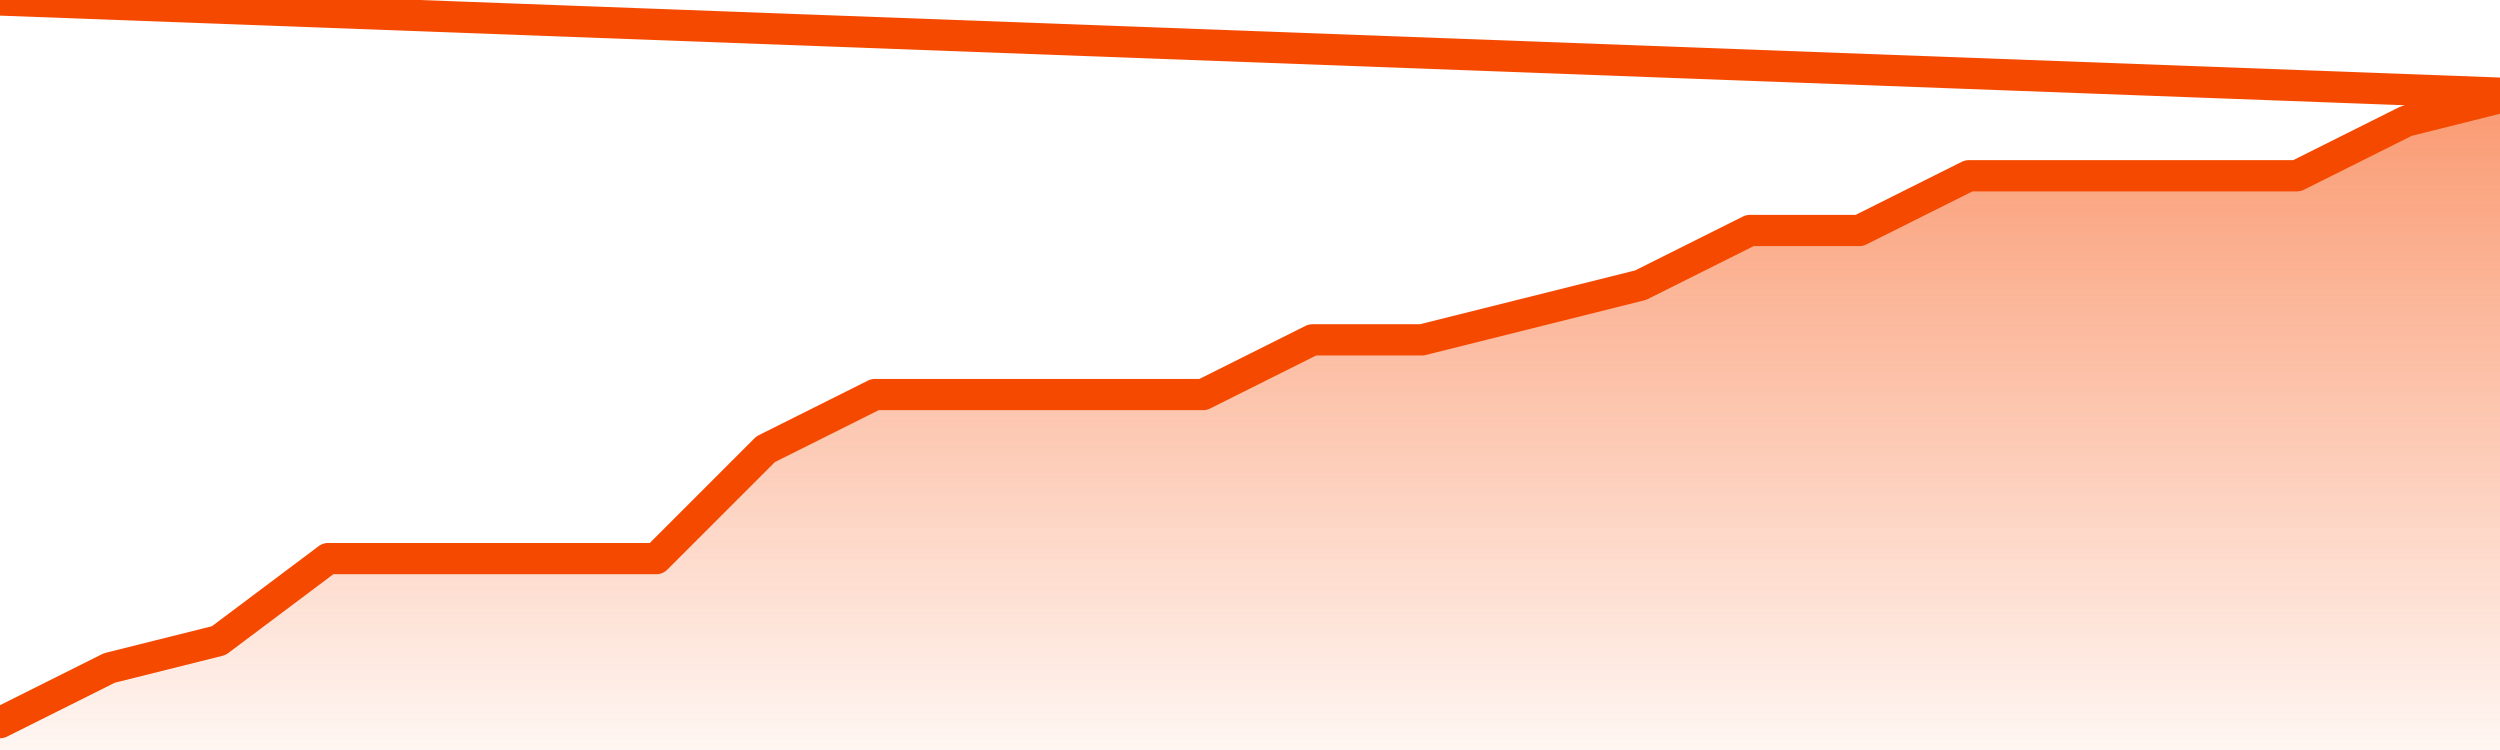
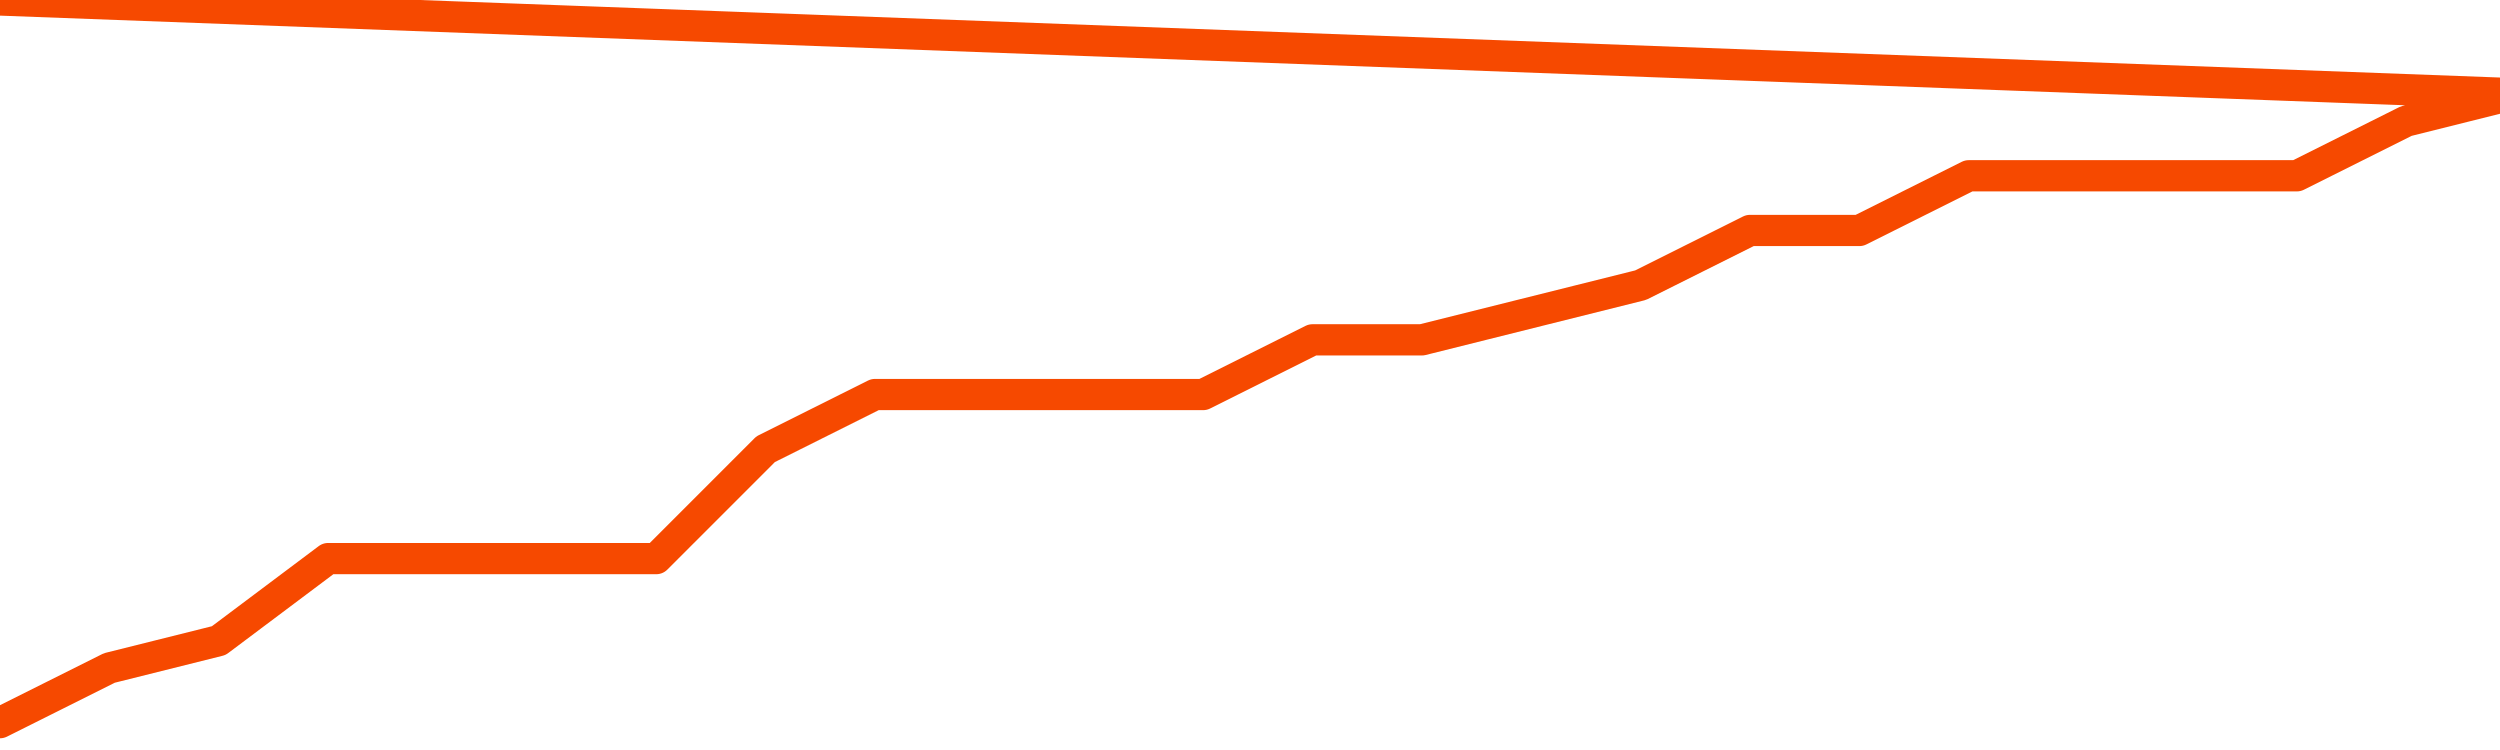
<svg xmlns="http://www.w3.org/2000/svg" version="1.1" width="80" height="24" viewBox="0 0 80 24">
  <defs>
    <linearGradient x1=".5" x2=".5" y2="1" id="gradient">
      <stop offset="0" stop-color="#F64900" />
      <stop offset="1" stop-color="#f64900" stop-opacity="0" />
    </linearGradient>
  </defs>
-   <path fill="url(#gradient)" fill-opacity="0.56" stroke="none" d="M 0,26 0.0,23.125 3.5,21.375 7.0,20.5 10.5,17.875 14.0,17.875 17.5,17.875 21.0,17.875 24.5,14.375 28.0,12.625 31.5,12.625 35.0,12.625 38.5,12.625 42.0,10.875 45.5,10.875 49.0,10.0 52.5,9.125 56.0,7.375 59.5,7.375 63.0,5.625 66.5,5.625 70.0,5.625 73.5,5.625 77.0,3.875 80.5,3.0 82,26 Z" />
  <path fill="none" stroke="#F64900" stroke-width="1" stroke-linejoin="round" stroke-linecap="round" d="M 0.0,23.125 3.5,21.375 7.0,20.5 10.5,17.875 14.0,17.875 17.5,17.875 21.0,17.875 24.5,14.375 28.0,12.625 31.5,12.625 35.0,12.625 38.5,12.625 42.0,10.875 45.5,10.875 49.0,10.0 52.5,9.125 56.0,7.375 59.5,7.375 63.0,5.625 66.5,5.625 70.0,5.625 73.5,5.625 77.0,3.875 80.5,3.0.join(' ') }" />
</svg>